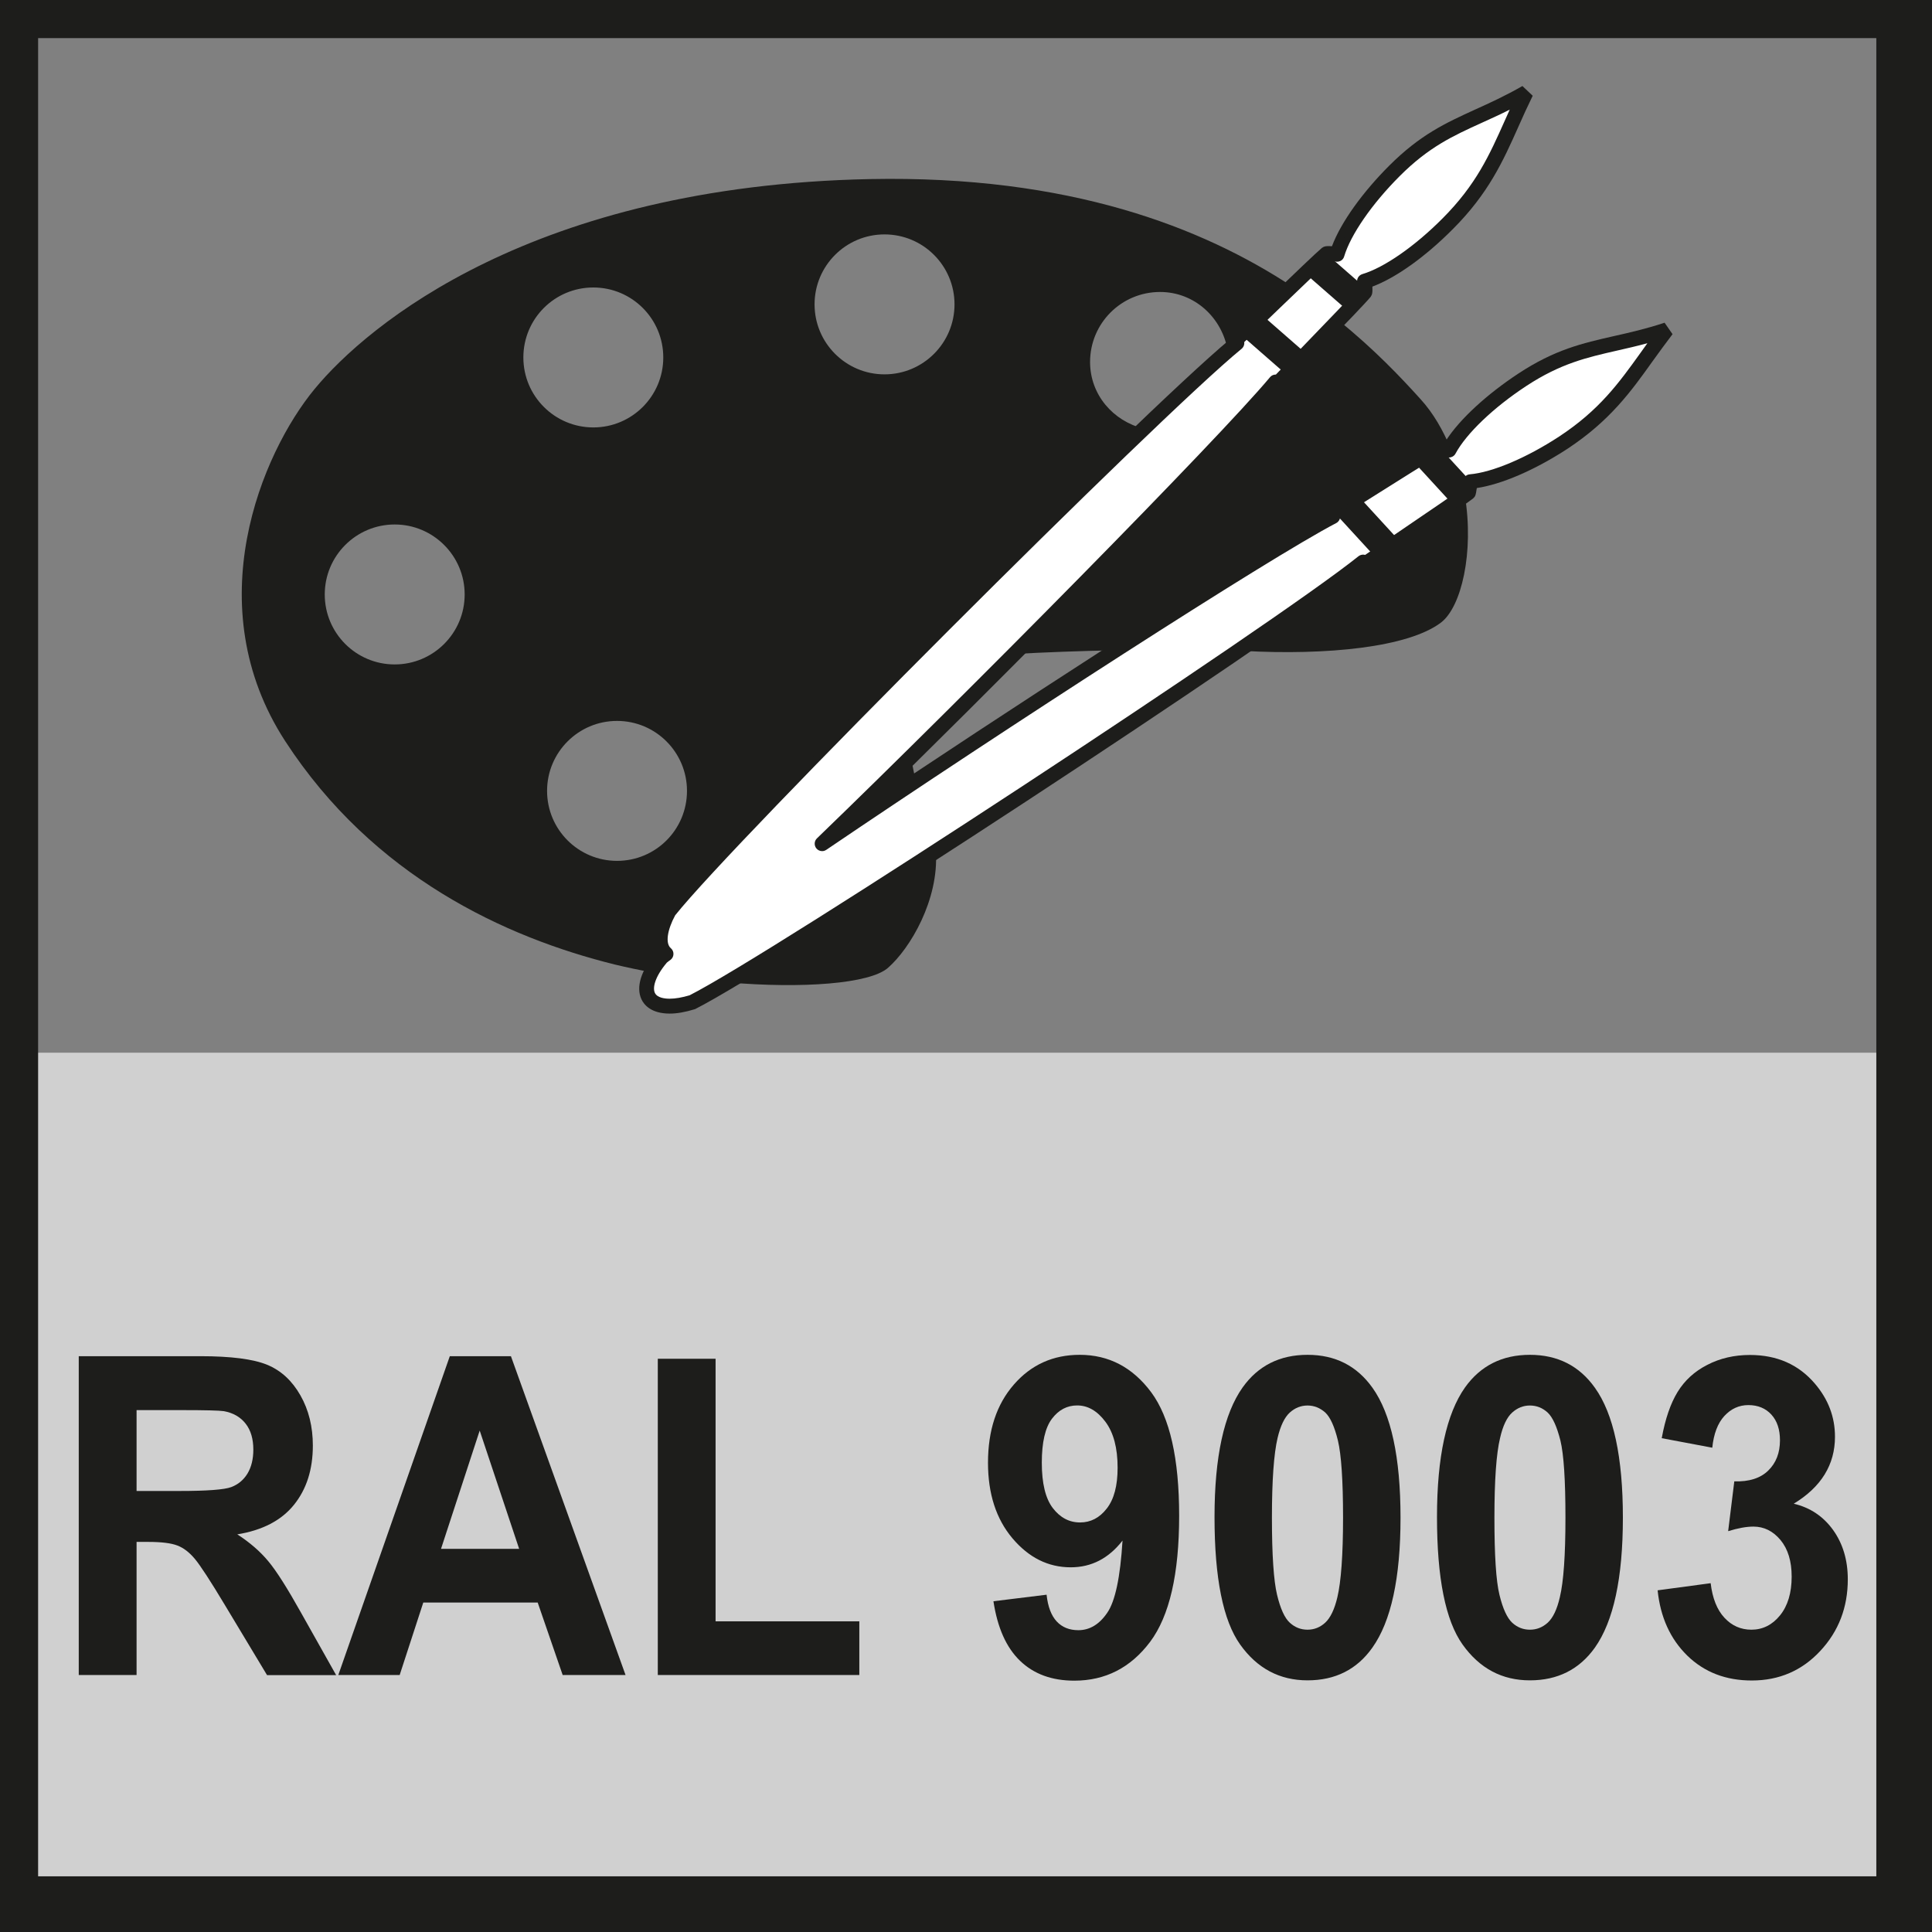
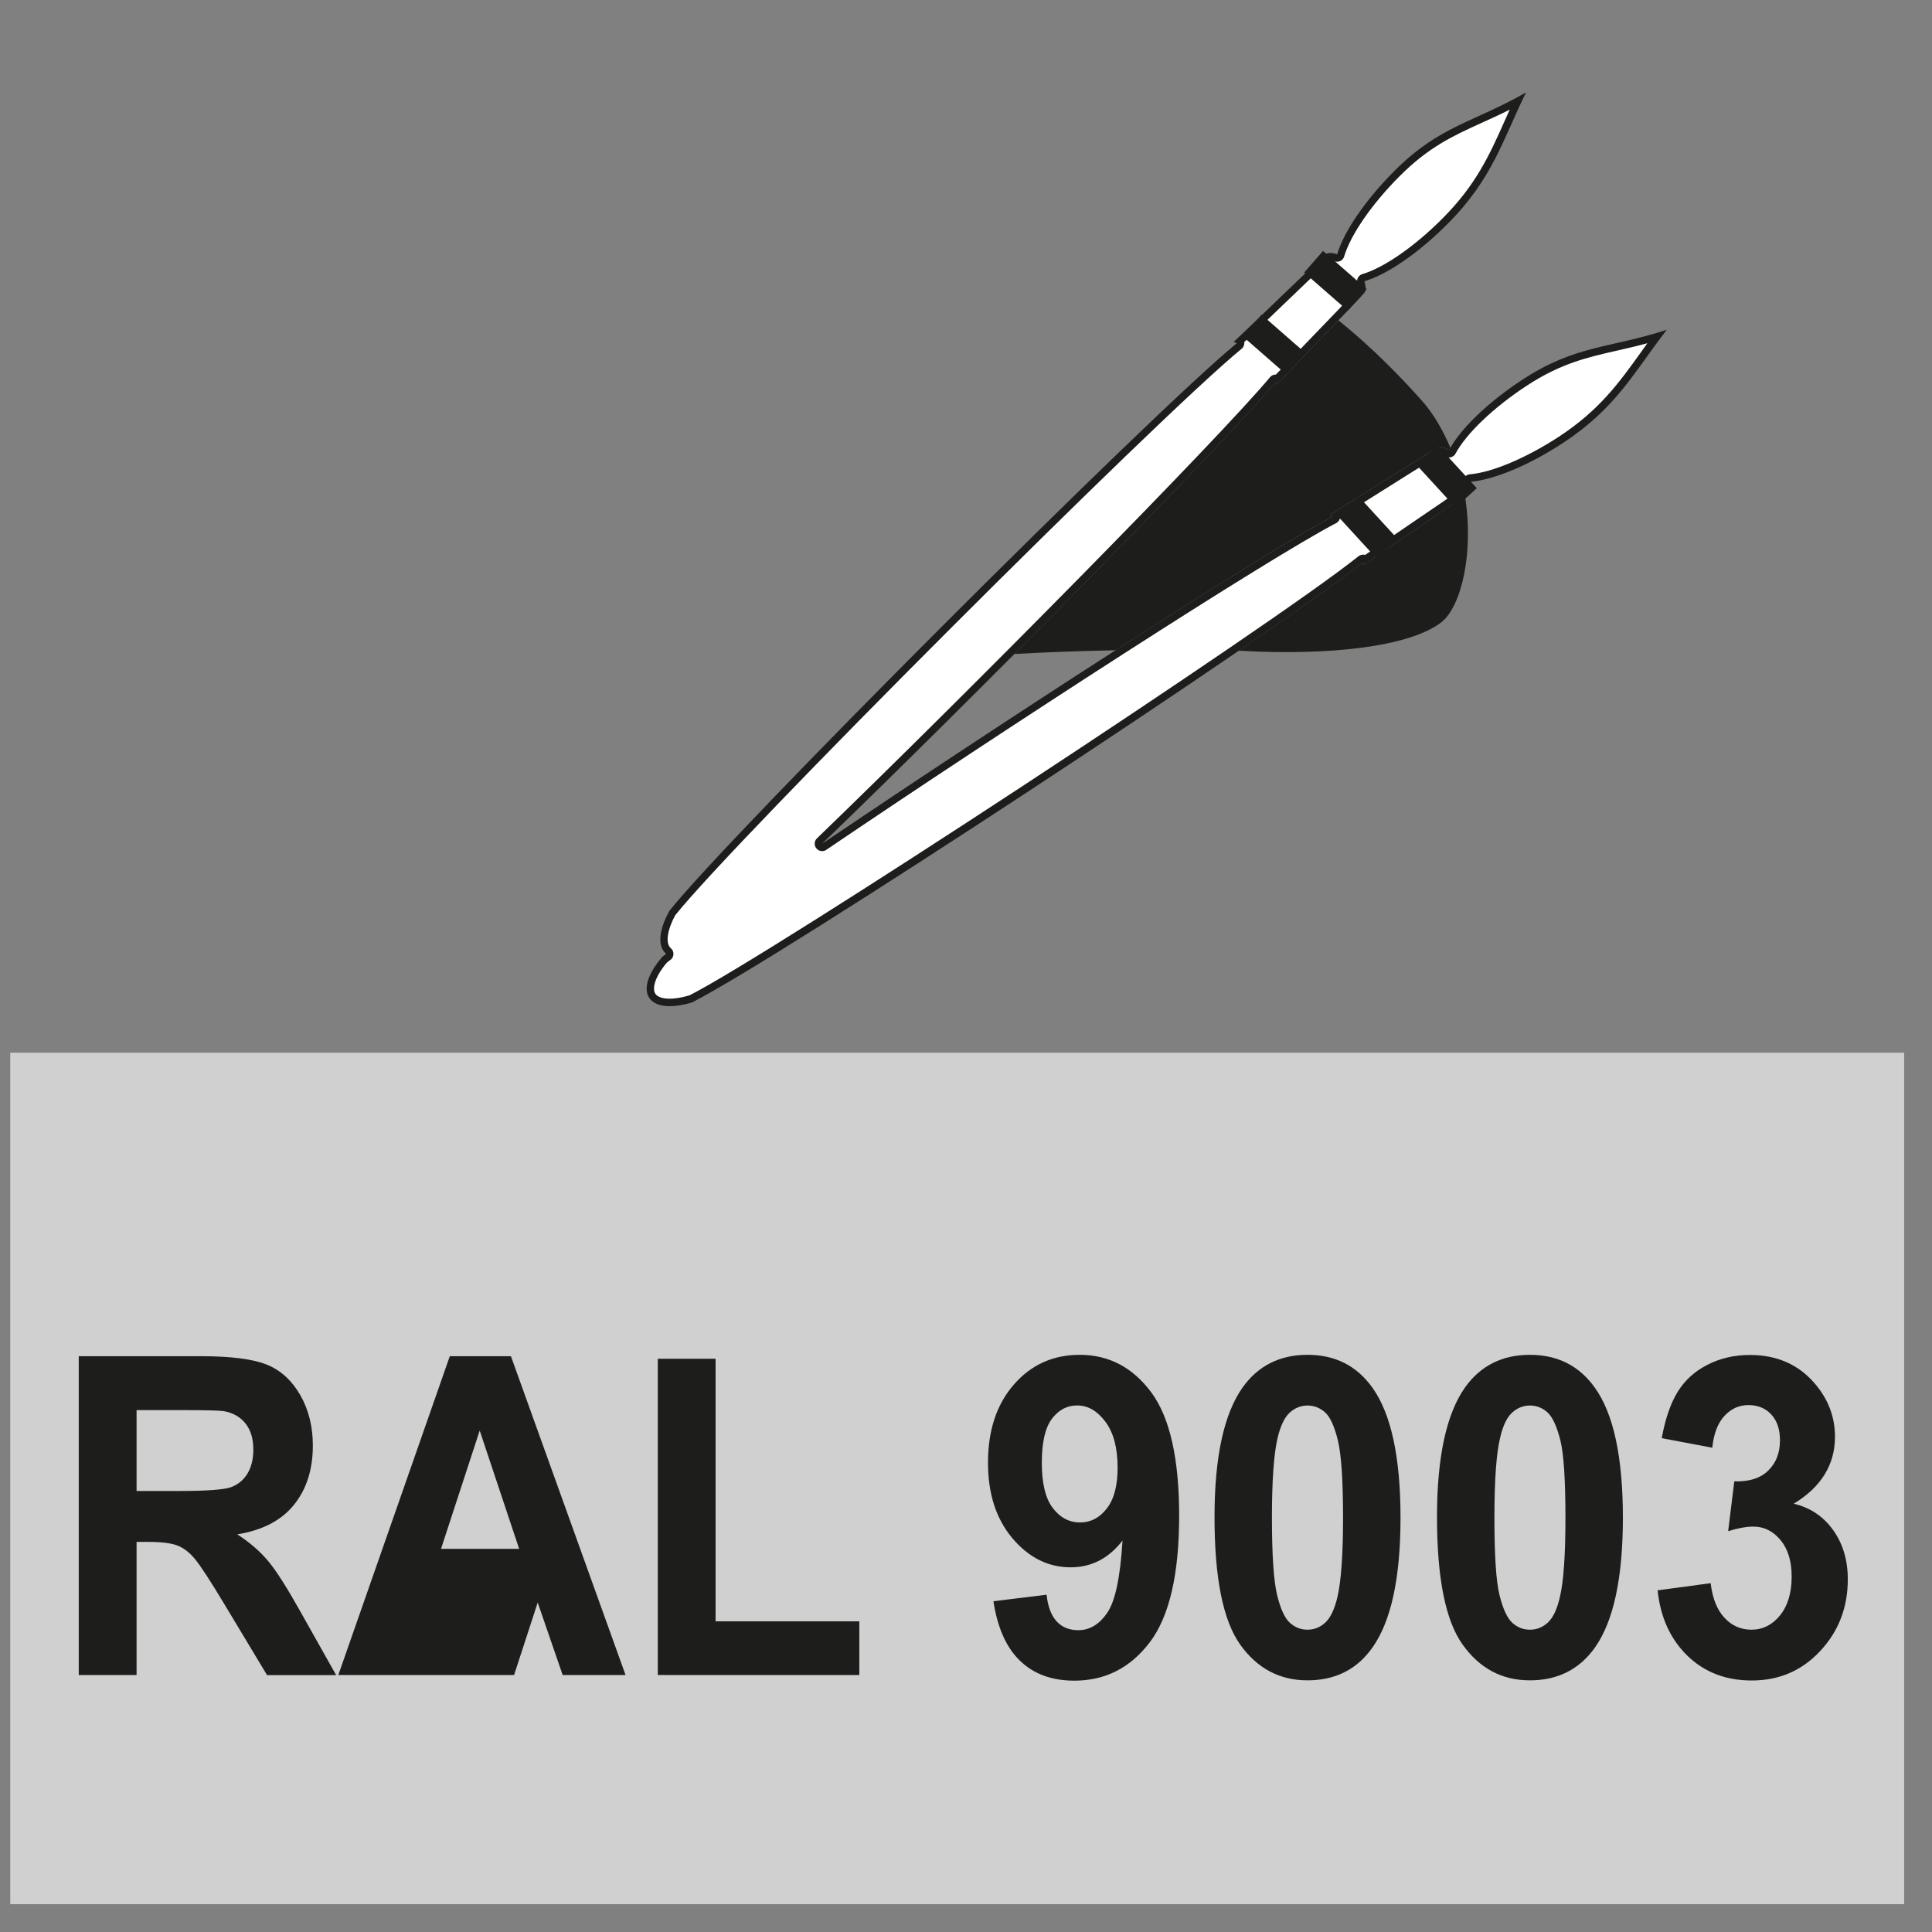
<svg xmlns="http://www.w3.org/2000/svg" version="1.1" id="Layer_1" x="0px" y="0px" width="55px" height="55px" viewBox="0 0 55 55" enable-background="new 0 0 55 55" xml:space="preserve">
  <rect x="0" y="0" width="55" height="55" fill="#808080" stroke="none" />
-   <path fill="#1D1D1B" d="M47.387,9.187c-0.533,0.176-0.996,0.281-1.438,0.38c-0.905,0.206-1.684,0.382-2.73,1.071  c-0.873,0.576-1.662,1.286-2.063,1.915c-0.078-0.021-0.16-0.039-0.238-0.024l-0.059,0.019c-0.176,0.088-1.008,0.612-2.076,1.283  c-0.45,0.285-0.846,0.534-1.029,0.649l0.014,0.082c-1.686,0.901-7.068,4.348-11.745,7.456c-0.016-0.074-0.031-0.146-0.044-0.218  c4.19-4.132,9.201-9.256,10.449-10.729l0.066,0.024c0.167-0.177,0.551-0.573,0.969-1.008c0.838-0.864,1.439-1.491,1.557-1.637  l0.028-0.05c0.031-0.073,0.022-0.158,0.021-0.241c0.66-0.248,1.494-0.835,2.289-1.636c1.017-1.016,1.431-1.937,1.865-2.91  c0.127-0.288,0.26-0.581,0.41-0.887L43.34,2.449c-0.494,0.283-0.926,0.48-1.34,0.667c-0.841,0.384-1.566,0.715-2.452,1.6  c-0.741,0.741-1.368,1.597-1.63,2.294c-0.081-0.004-0.161-0.012-0.232,0.015L37.63,7.059c-0.147,0.121-0.813,0.761-1.517,1.437  c-0.485,0.463-0.943,0.907-1.139,1.088l0.031,0.085c-2.544,2.116-14.394,13.971-16.134,16.158c-0.29,0.53-0.349,0.981-0.193,1.289  c-0.429,0.508-0.579,0.979-0.418,1.33c0.071,0.153,0.271,0.409,0.805,0.409c0.204,0,0.434-0.039,0.722-0.127  c2.385-1.206,16.464-10.441,19.082-12.512l0.067,0.045c0.223-0.159,0.779-0.539,1.354-0.931c0.772-0.526,1.498-1.023,1.644-1.138  l0.045-0.048c0.045-0.068,0.045-0.163,0.062-0.25c0.698-0.105,1.636-0.502,2.582-1.118c1.209-0.799,1.802-1.622,2.425-2.495  c0.18-0.249,0.364-0.504,0.566-0.768L47.387,9.187z" />
  <g>
    <path fill="#FFFFFF" d="M19.066,28.539c-0.265,0-0.449-0.082-0.518-0.23c-0.103-0.222,0.038-0.593,0.376-0.993   c0.017-0.014,0.067-0.051,0.1-0.074c0.026-0.021,0.042-0.049,0.044-0.082c0.001-0.032-0.013-0.063-0.037-0.084   c-0.207-0.177-0.163-0.587,0.118-1.098c1.753-2.198,13.667-14.116,16.128-16.126c0.031-0.026,0.045-0.069,0.035-0.109   C35.311,9.73,35.307,9.72,35.299,9.71c0.242-0.227,0.658-0.627,1.086-1.038c0.643-0.619,1.309-1.26,1.441-1.37   c0.091,0.005,0.145,0.016,0.205,0.037c0.012,0.004,0.023,0.006,0.035,0.006c0.017,0,0.033-0.004,0.049-0.012   c0.025-0.013,0.044-0.037,0.053-0.064c0.191-0.645,0.792-1.516,1.605-2.331c0.845-0.845,1.547-1.165,2.359-1.536   c0.34-0.154,0.686-0.312,1.07-0.519c-0.094,0.201-0.182,0.397-0.268,0.59c-0.424,0.949-0.824,1.846-1.803,2.825   c-0.813,0.814-1.679,1.414-2.32,1.605c-0.027,0.008-0.051,0.027-0.063,0.052s-0.017,0.054-0.007,0.082   c0.031,0.103,0.037,0.181,0.013,0.24c-0.097,0.115-0.823,0.868-1.466,1.532c-0.374,0.387-0.727,0.75-0.93,0.966   c-0.006-0.002-0.035-0.009-0.043-0.009c-0.03,0-0.062,0.015-0.082,0.04c-1.51,1.812-8.549,8.936-12.903,13.136   c-0.04,0.038-0.044,0.101-0.009,0.143c0.021,0.026,0.051,0.039,0.082,0.039c0.021,0,0.041-0.006,0.06-0.018   c5.134-3.478,12.597-8.302,14.526-9.309c0.035-0.019,0.059-0.057,0.057-0.097c0-0.011-0.002-0.022-0.006-0.032   c0.221-0.137,0.57-0.357,0.955-0.6c0.814-0.515,1.83-1.153,2.004-1.24c0.051,0.007,0.119,0.03,0.199,0.075   c0.016,0.009,0.033,0.014,0.052,0.014c0.011,0,0.021-0.001,0.028-0.004c0.027-0.008,0.052-0.026,0.064-0.052   c0.313-0.585,1.096-1.336,2.045-1.958c0.998-0.657,1.754-0.828,2.629-1.027c0.36-0.082,0.731-0.167,1.147-0.29   c-0.13,0.175-0.253,0.346-0.374,0.515c-0.609,0.847-1.186,1.648-2.346,2.413c-0.959,0.629-1.932,1.039-2.6,1.097   c-0.029,0.002-0.056,0.017-0.072,0.039c-0.02,0.022-0.026,0.051-0.022,0.08c0.015,0.105,0.001,0.184-0.037,0.242   c-0.108,0.082-0.849,0.586-1.563,1.074c-0.504,0.344-1,0.682-1.275,0.875c-0.006-0.005-0.014-0.009-0.021-0.013   c-0.015-0.008-0.029-0.012-0.045-0.012c-0.024,0-0.049,0.009-0.07,0.024c-2.452,1.968-16.728,11.332-19.093,12.524   C19.44,28.505,19.239,28.539,19.066,28.539z" />
    <path fill="#1D1D1B" d="M42.979,3.121c-0.047,0.104-0.094,0.208-0.14,0.311c-0.438,0.981-0.815,1.828-1.78,2.793   c-0.787,0.79-1.658,1.395-2.275,1.578c-0.055,0.017-0.1,0.054-0.127,0.104c-0.026,0.05-0.031,0.109-0.016,0.163   c0.023,0.074,0.025,0.119,0.022,0.146c-0.171,0.197-0.876,0.927-1.45,1.521c-0.352,0.363-0.684,0.708-0.891,0.926   c-0.002,0-0.004,0-0.006,0c-0.063,0-0.123,0.027-0.162,0.076c-1.481,1.774-8.637,9.017-12.897,13.127   c-0.079,0.076-0.086,0.2-0.017,0.286c0.041,0.051,0.104,0.078,0.164,0.078c0.041,0,0.082-0.012,0.119-0.037   c5.129-3.477,12.588-8.296,14.516-9.302c0.064-0.033,0.107-0.097,0.113-0.168c0.223-0.138,0.547-0.342,0.9-0.564   c0.727-0.458,1.707-1.076,1.957-1.215c0.023,0.003,0.067,0.015,0.137,0.053c0.033,0.018,0.067,0.027,0.104,0.027   c0.021,0,0.04-0.003,0.06-0.009c0.055-0.016,0.102-0.053,0.127-0.104c0.307-0.57,1.076-1.306,2.01-1.92   c0.982-0.646,1.73-0.815,2.595-1.012c0.274-0.063,0.556-0.126,0.856-0.208c-0.064,0.09-0.129,0.179-0.191,0.267   c-0.629,0.876-1.174,1.632-2.316,2.386c-0.933,0.611-1.91,1.025-2.551,1.079c-0.059,0.005-0.111,0.033-0.146,0.078   c-0.037,0.045-0.053,0.103-0.045,0.16c0.008,0.062,0.006,0.111-0.008,0.146c-0.193,0.146-0.91,0.634-1.549,1.068   c-0.477,0.324-0.943,0.645-1.229,0.842c-0.018-0.005-0.037-0.008-0.057-0.008c-0.047,0-0.095,0.016-0.134,0.047   c-2.45,1.966-16.713,11.321-19.041,12.498c-0.213,0.063-0.404,0.097-0.567,0.097c-0.128,0-0.354-0.021-0.422-0.168   c-0.065-0.142-0.005-0.447,0.342-0.859c0.025-0.022,0.071-0.057,0.101-0.077c0.053-0.038,0.085-0.099,0.087-0.163   c0.003-0.065-0.024-0.128-0.074-0.17c-0.161-0.137-0.104-0.516,0.123-0.937c1.698-2.132,13.752-14.188,16.122-16.125   c0.059-0.047,0.088-0.122,0.078-0.194c0.247-0.234,0.637-0.607,1.034-0.991c0.612-0.589,1.308-1.257,1.415-1.334   c0.033,0,0.074,0.009,0.125,0.026c0.021,0.008,0.046,0.012,0.068,0.012c0.033,0,0.066-0.008,0.098-0.023   c0.052-0.026,0.09-0.073,0.105-0.128c0.185-0.619,0.789-1.495,1.58-2.286c0.83-0.832,1.524-1.148,2.328-1.514   C42.436,3.382,42.697,3.263,42.979,3.121 M43.443,2.631c-1.496,0.859-2.457,0.942-3.744,2.233   c-0.854,0.854-1.445,1.744-1.633,2.375c-0.067-0.023-0.133-0.038-0.194-0.038c-0.04,0-0.077,0.006-0.112,0.019   c-0.244,0.201-2.181,2.09-2.646,2.518c0.031,0,0.066,0.025,0.098,0.031c-2.415,1.974-14.408,13.965-16.154,16.158   c-0.329,0.599-0.327,1.03-0.094,1.229c-0.035,0.024-0.089,0.064-0.119,0.092c-0.688,0.811-0.521,1.396,0.222,1.396   c0.178,0,0.388-0.032,0.628-0.104c2.507-1.265,16.721-10.618,19.113-12.536c-0.002,0.028,0.016,0.063,0.01,0.089   c0.504-0.364,2.744-1.866,2.988-2.063c0.057-0.086,0.067-0.195,0.053-0.314c0.656-0.056,1.644-0.454,2.647-1.113   c1.521-1.001,2.03-2.036,2.944-3.215c-1.633,0.535-2.596,0.426-4.119,1.427c-1.012,0.664-1.77,1.418-2.079,1.997   c-0.086-0.048-0.173-0.082-0.254-0.082c-0.015,0-0.03,0.001-0.045,0.004c-0.276,0.139-2.558,1.596-3.093,1.922   c0.025,0.006,0.058,0.037,0.082,0.048c-1.93,1.007-9.447,5.867-14.538,9.315c4.402-4.247,11.438-11.375,12.913-13.144   c0.004,0.023,0.025,0.053,0.025,0.076c0.426-0.46,2.317-2.388,2.512-2.632c0.037-0.092,0.023-0.201-0.012-0.312   c0.633-0.188,1.518-0.78,2.366-1.632C42.495,5.088,42.783,3.972,43.443,2.631L43.443,2.631z M47.451,9.387h0.005H47.451z" />
  </g>
  <rect x="0.292" y="29.968" fill="#D0D0D0" width="53.915" height="24.239" />
  <path fill="#1D1D1B" d="M2.242,47.684v-9.076h3.464c0.871,0,1.504,0.082,1.898,0.244c0.395,0.162,0.71,0.453,0.947,0.869  c0.238,0.417,0.355,0.895,0.355,1.432c0,0.681-0.179,1.242-0.539,1.688c-0.359,0.444-0.897,0.723-1.612,0.839  c0.356,0.23,0.649,0.484,0.881,0.763c0.231,0.275,0.543,0.768,0.937,1.473l0.996,1.771H7.602l-1.189-1.977  c-0.423-0.706-0.712-1.148-0.868-1.334c-0.156-0.186-0.32-0.311-0.495-0.378c-0.175-0.068-0.45-0.103-0.828-0.103H3.888v3.789H2.242  z M3.888,42.445h1.217c0.79,0,1.283-0.037,1.479-0.111s0.35-0.203,0.461-0.384c0.11-0.183,0.167-0.409,0.167-0.683  c0-0.305-0.073-0.552-0.219-0.738c-0.147-0.188-0.354-0.308-0.62-0.356c-0.134-0.02-0.534-0.03-1.201-0.03H3.888V42.445z" />
-   <path fill="#1D1D1B" d="M17.808,47.684h-1.79l-0.711-2.063H12.05l-0.672,2.063H9.631l3.174-9.076h1.74L17.808,47.684z   M14.779,44.092l-1.123-3.367l-1.101,3.367H14.779z" />
+   <path fill="#1D1D1B" d="M17.808,47.684h-1.79l-0.711-2.063l-0.672,2.063H9.631l3.174-9.076h1.74L17.808,47.684z   M14.779,44.092l-1.123-3.367l-1.101,3.367H14.779z" />
  <path fill="#1D1D1B" d="M18.726,47.684v-9.003h1.645v7.475h4.092v1.528H18.726z" />
  <path fill="#1D1D1B" d="M28.281,45.584l1.513-0.186c0.037,0.342,0.134,0.596,0.289,0.762s0.36,0.248,0.616,0.248  c0.322,0,0.598-0.166,0.822-0.496c0.228-0.329,0.371-1.016,0.435-2.055c-0.394,0.507-0.884,0.761-1.474,0.761  c-0.642,0-1.194-0.275-1.66-0.826c-0.465-0.551-0.696-1.269-0.696-2.151c0-0.921,0.245-1.662,0.737-2.226  c0.49-0.563,1.115-0.846,1.875-0.846c0.826,0,1.505,0.355,2.035,1.067c0.529,0.713,0.795,1.885,0.795,3.514  c0,1.66-0.276,2.855-0.828,3.592c-0.553,0.734-1.271,1.103-2.157,1.103c-0.638,0-1.153-0.188-1.545-0.566  C28.645,46.9,28.395,46.335,28.281,45.584z M31.816,41.783c0-0.563-0.115-0.997-0.346-1.307c-0.232-0.311-0.5-0.466-0.805-0.466  c-0.289,0-0.529,0.127-0.721,0.382c-0.19,0.254-0.286,0.67-0.286,1.247c0,0.587,0.104,1.018,0.312,1.291  c0.209,0.273,0.467,0.411,0.778,0.411c0.3,0,0.554-0.131,0.759-0.396C31.714,42.681,31.816,42.295,31.816,41.783z" />
  <path fill="#1D1D1B" d="M37.223,38.569c0.789,0,1.404,0.313,1.85,0.94c0.529,0.743,0.797,1.976,0.797,3.696  c0,1.717-0.268,2.951-0.803,3.702c-0.438,0.619-1.055,0.929-1.844,0.929c-0.793,0-1.434-0.339-1.918-1.019  c-0.486-0.681-0.73-1.891-0.73-3.631c0-1.709,0.268-2.939,0.801-3.69C35.816,38.879,36.432,38.569,37.223,38.569z M37.223,40.012  c-0.189,0-0.357,0.067-0.506,0.201c-0.148,0.135-0.265,0.375-0.347,0.723c-0.106,0.449-0.161,1.207-0.161,2.271  s0.051,1.797,0.146,2.193c0.096,0.398,0.217,0.664,0.365,0.797c0.145,0.132,0.313,0.197,0.502,0.197c0.188,0,0.357-0.065,0.504-0.2  c0.147-0.136,0.264-0.375,0.346-0.723c0.105-0.444,0.162-1.2,0.162-2.266s-0.051-1.797-0.146-2.195  c-0.096-0.396-0.217-0.664-0.361-0.799C37.577,40.079,37.41,40.012,37.223,40.012z" />
  <path fill="#1D1D1B" d="M43.553,38.569c0.789,0,1.408,0.313,1.852,0.94c0.531,0.743,0.795,1.976,0.795,3.696  c0,1.717-0.266,2.951-0.799,3.702c-0.442,0.619-1.059,0.929-1.848,0.929c-0.793,0-1.431-0.339-1.916-1.019  c-0.486-0.681-0.729-1.891-0.729-3.631c0-1.709,0.268-2.939,0.799-3.69C42.148,38.879,42.764,38.569,43.553,38.569z M43.553,40.012  c-0.189,0-0.355,0.067-0.505,0.201c-0.149,0.135-0.265,0.375-0.344,0.723c-0.108,0.449-0.161,1.207-0.161,2.271  s0.046,1.797,0.143,2.193c0.096,0.398,0.221,0.664,0.365,0.797c0.145,0.132,0.313,0.197,0.502,0.197c0.191,0,0.358-0.065,0.508-0.2  c0.148-0.136,0.264-0.375,0.344-0.723c0.107-0.444,0.16-1.2,0.16-2.266s-0.047-1.797-0.143-2.195c-0.1-0.396-0.22-0.664-0.365-0.799  C43.911,40.079,43.744,40.012,43.553,40.012z" />
  <path fill="#1D1D1B" d="M47.189,45.273l1.51-0.203c0.051,0.429,0.181,0.757,0.391,0.983c0.211,0.229,0.469,0.341,0.77,0.341  c0.32,0,0.594-0.137,0.813-0.407c0.221-0.272,0.332-0.641,0.332-1.104c0-0.438-0.105-0.784-0.316-1.04  c-0.213-0.256-0.471-0.384-0.772-0.384c-0.201,0-0.438,0.043-0.72,0.13l0.175-1.418c0.421,0.014,0.745-0.09,0.966-0.307  c0.223-0.217,0.334-0.504,0.334-0.863c0-0.305-0.08-0.55-0.244-0.73S50.044,40,49.773,40c-0.267,0-0.494,0.104-0.685,0.311  c-0.188,0.205-0.303,0.508-0.343,0.902l-1.439-0.271c0.1-0.549,0.25-0.987,0.451-1.315s0.482-0.587,0.846-0.772  c0.362-0.188,0.769-0.282,1.213-0.282c0.77,0,1.385,0.271,1.85,0.816c0.381,0.446,0.572,0.949,0.572,1.511  c0,0.798-0.393,1.433-1.174,1.907c0.469,0.111,0.84,0.36,1.121,0.749c0.278,0.39,0.418,0.855,0.418,1.405  c0,0.797-0.26,1.476-0.783,2.037c-0.522,0.562-1.174,0.842-1.95,0.842c-0.739,0-1.351-0.235-1.837-0.709  C47.549,46.657,47.268,46.038,47.189,45.273z" />
-   <path fill="#1D1D1B" d="M55,55H-0.5V-0.5H55V55z M1.085,53.415h52.33V1.085H1.085V53.415z" />
  <g>
    <path fill="#1D1D1B" d="M41.252,12.81c0.012-0.018,0.029-0.039,0.04-0.057c-0.212-0.497-0.476-0.977-0.851-1.389   c-0.551-0.61-1.311-1.416-2.338-2.244c-0.642,0.667-1.49,1.54-1.76,1.83c0-0.024-0.021-0.053-0.027-0.076   c-0.938,1.125-4.113,4.408-7.438,7.743c0.846-0.047,1.854-0.085,2.881-0.106c2.799-1.8,5.205-3.299,6.182-3.808   c-0.023-0.011-0.055-0.042-0.082-0.048c0.537-0.326,2.816-1.783,3.094-1.922C41.046,12.717,41.148,12.753,41.252,12.81z" />
    <path fill="#1D1D1B" d="M38.816,16.091c0.006-0.024-0.012-0.06-0.01-0.088c-0.584,0.47-1.885,1.389-3.545,2.522   c0.043,0.002,0.094,0.002,0.137,0.005c2.377,0.13,4.688-0.101,5.621-0.805c0.584-0.44,0.949-2.002,0.682-3.62   C41.221,14.454,39.286,15.756,38.816,16.091z" />
-     <path fill="#1D1D1B" d="M20.714,27.967c2.138,0.182,4.047,0.038,4.563-0.413c0.636-0.555,1.452-1.938,1.366-3.308   C24.228,25.808,22.057,27.179,20.714,27.967z" />
-     <path fill="#1D1D1B" d="M18.844,27.247c0.029-0.026,0.083-0.066,0.119-0.092c-0.232-0.198-0.235-0.63,0.094-1.229   c1.375-1.728,9.099-9.522,13.5-13.724c-0.869-0.216-1.525-0.963-1.525-1.898c0-1.101,0.891-1.992,1.992-1.992   c0.986,0,1.771,0.734,1.929,1.681c0.085-0.075,0.19-0.167,0.26-0.225c-0.03-0.005-0.065-0.031-0.099-0.031   c0.271-0.245,1.023-0.974,1.662-1.587c-2.541-1.67-6.328-3.166-12.012-3.052c-9.574,0.194-14.298,4.145-15.808,5.976   c-1.511,1.832-3.342,6.17-0.836,10.026c2.507,3.855,6.266,5.586,9.382,6.358c0.342,0.082,0.694,0.156,1.051,0.222   C18.624,27.544,18.713,27.398,18.844,27.247z M25.18,6.673c1.102,0,1.993,0.892,1.993,1.992c0,1.099-0.892,1.992-1.993,1.992   c-1.099,0-1.991-0.893-1.991-1.992C23.188,7.565,24.081,6.673,25.18,6.673z M11.236,18.915c-1.1,0-1.991-0.891-1.991-1.992   c0-1.1,0.892-1.992,1.991-1.992c1.099,0,1.992,0.893,1.992,1.992C13.228,18.024,12.335,18.915,11.236,18.915z M14.899,10.176   c0-1.101,0.89-1.992,1.991-1.992c1.102,0,1.992,0.892,1.992,1.992c0,1.1-0.891,1.992-1.992,1.992   C15.79,12.167,14.899,11.276,14.899,10.176z M15.574,22.515c0-1.1,0.892-1.992,1.992-1.992s1.991,0.893,1.991,1.992   c0,1.103-0.891,1.992-1.991,1.992S15.574,23.616,15.574,22.515z" />
  </g>
  <rect x="35.448" y="9.395" transform="matrix(-0.753 -0.658 0.658 -0.753 57.129 41.059)" fill="#1D1D1B" width="1.65" height="0.818" />
  <rect x="37.198" y="7.579" transform="matrix(-0.753 -0.658 0.658 -0.753 61.392 39.028)" fill="#1D1D1B" width="1.65" height="0.818" />
  <rect x="38.096" y="14.62" transform="matrix(-0.676 -0.737 0.737 -0.676 54.171 53.863)" fill="#1D1D1B" width="1.649" height="0.817" />
  <rect x="40.342" y="13.167" transform="matrix(-0.676 -0.737 0.737 -0.676 59.006 53.082)" fill="#1D1D1B" width="1.649" height="0.817" />
</svg>